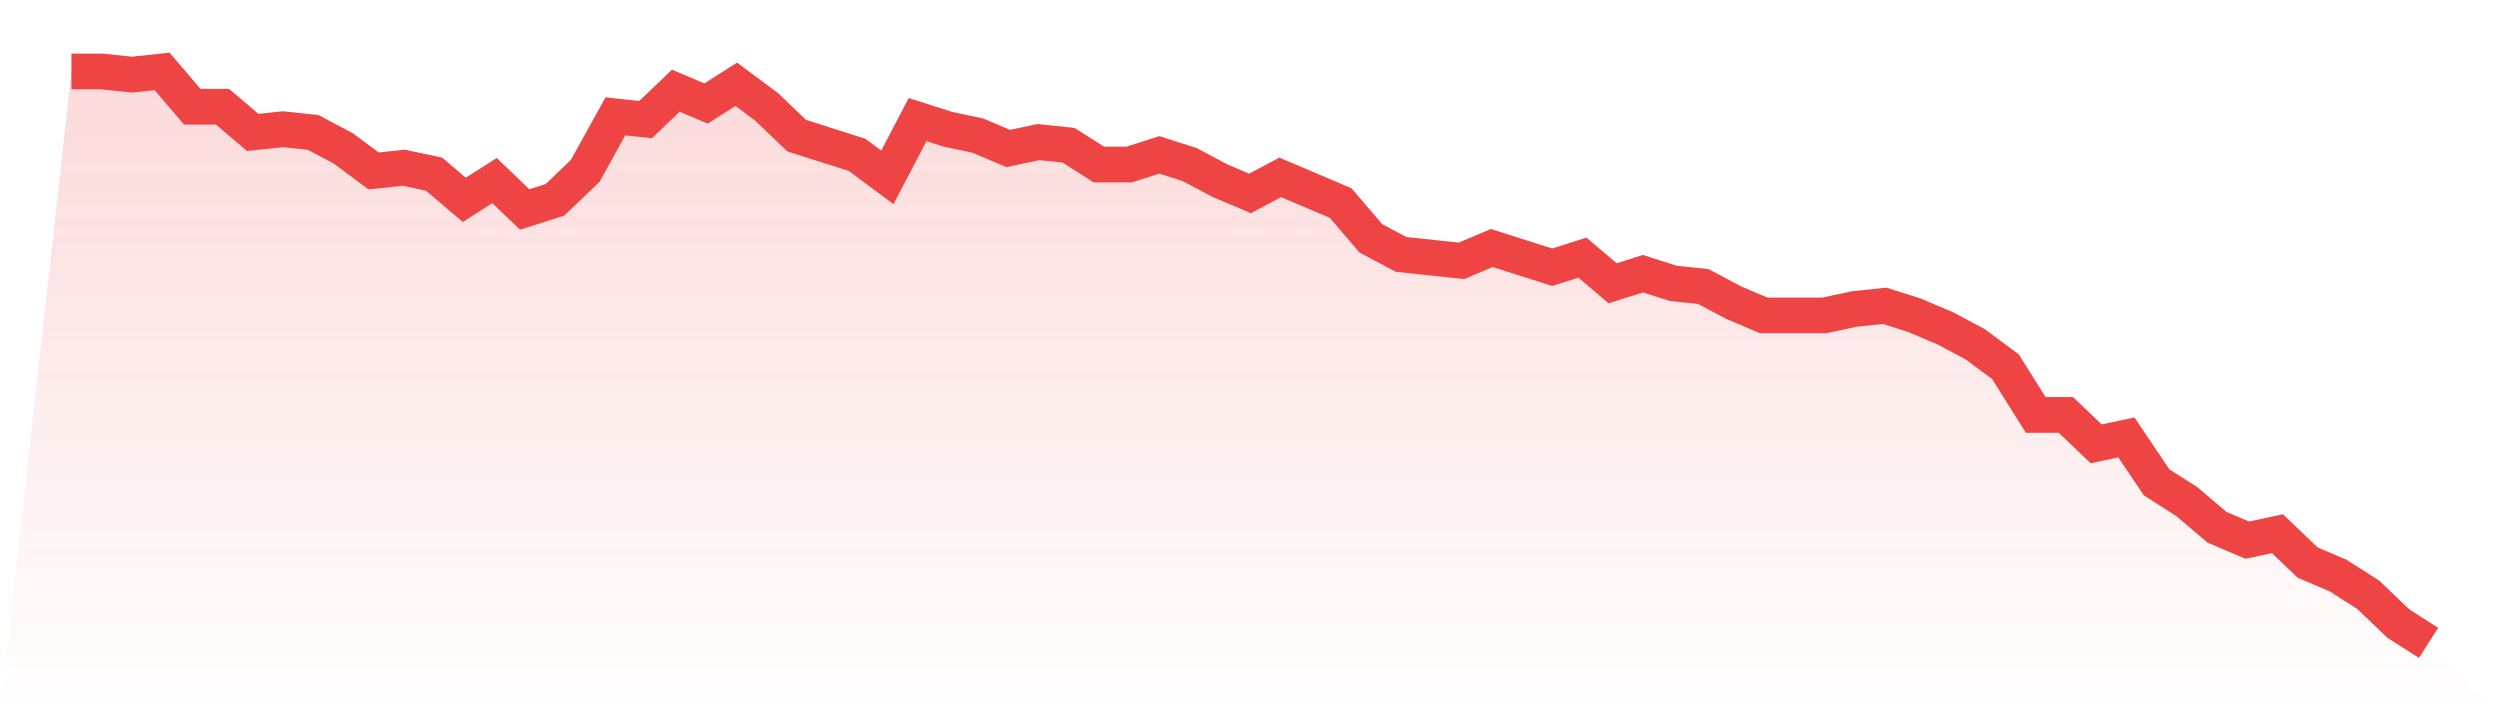
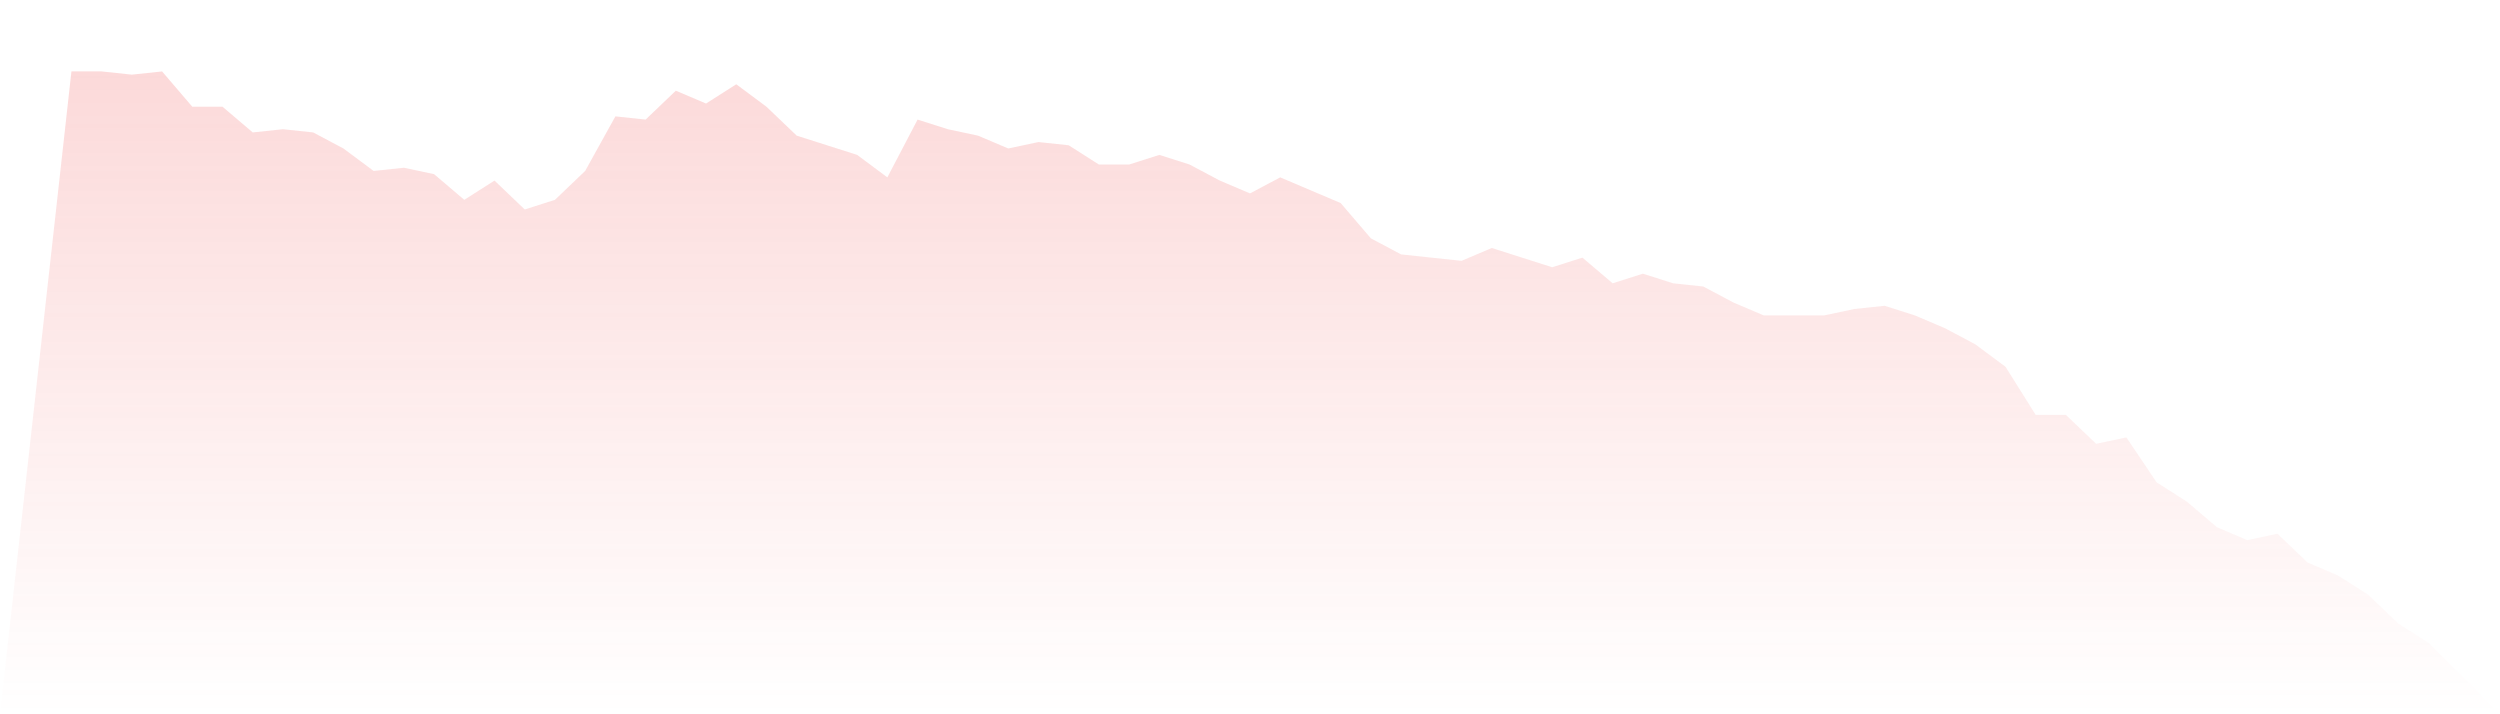
<svg xmlns="http://www.w3.org/2000/svg" viewBox="0 0 140 40">
  <defs>
    <linearGradient id="gradient" x1="0" x2="0" y1="0" y2="1">
      <stop offset="0%" stop-color="#ef4444" stop-opacity="0.2" />
      <stop offset="100%" stop-color="#ef4444" stop-opacity="0" />
    </linearGradient>
  </defs>
  <path d="M4,4 L4,4 L5.692,4 L7.385,4.18 L9.077,4 L10.769,5.978 L12.462,5.978 L14.154,7.416 L15.846,7.236 L17.538,7.416 L19.231,8.315 L20.923,9.573 L22.615,9.393 L24.308,9.753 L26,11.191 L27.692,10.112 L29.385,11.73 L31.077,11.191 L32.769,9.573 L34.462,6.517 L36.154,6.697 L37.846,5.079 L39.538,5.798 L41.231,4.719 L42.923,5.978 L44.615,7.596 L46.308,8.135 L48,8.674 L49.692,9.933 L51.385,6.697 L53.077,7.236 L54.769,7.596 L56.462,8.315 L58.154,7.955 L59.846,8.135 L61.538,9.213 L63.231,9.213 L64.923,8.674 L66.615,9.213 L68.308,10.112 L70,10.831 L71.692,9.933 L73.385,10.652 L75.077,11.371 L76.769,13.348 L78.462,14.247 L80.154,14.427 L81.846,14.607 L83.538,13.888 L85.231,14.427 L86.923,14.966 L88.615,14.427 L90.308,15.865 L92,15.326 L93.692,15.865 L95.385,16.045 L97.077,16.944 L98.769,17.663 L100.462,17.663 L102.154,17.663 L103.846,17.303 L105.538,17.124 L107.231,17.663 L108.923,18.382 L110.615,19.281 L112.308,20.539 L114,23.236 L115.692,23.236 L117.385,24.854 L119.077,24.494 L120.769,27.011 L122.462,28.09 L124.154,29.528 L125.846,30.247 L127.538,29.888 L129.231,31.506 L130.923,32.225 L132.615,33.303 L134.308,34.921 L136,36 L140,40 L0,40 z" fill="url(#gradient)" />
-   <path d="M4,4 L4,4 L5.692,4 L7.385,4.18 L9.077,4 L10.769,5.978 L12.462,5.978 L14.154,7.416 L15.846,7.236 L17.538,7.416 L19.231,8.315 L20.923,9.573 L22.615,9.393 L24.308,9.753 L26,11.191 L27.692,10.112 L29.385,11.73 L31.077,11.191 L32.769,9.573 L34.462,6.517 L36.154,6.697 L37.846,5.079 L39.538,5.798 L41.231,4.719 L42.923,5.978 L44.615,7.596 L46.308,8.135 L48,8.674 L49.692,9.933 L51.385,6.697 L53.077,7.236 L54.769,7.596 L56.462,8.315 L58.154,7.955 L59.846,8.135 L61.538,9.213 L63.231,9.213 L64.923,8.674 L66.615,9.213 L68.308,10.112 L70,10.831 L71.692,9.933 L73.385,10.652 L75.077,11.371 L76.769,13.348 L78.462,14.247 L80.154,14.427 L81.846,14.607 L83.538,13.888 L85.231,14.427 L86.923,14.966 L88.615,14.427 L90.308,15.865 L92,15.326 L93.692,15.865 L95.385,16.045 L97.077,16.944 L98.769,17.663 L100.462,17.663 L102.154,17.663 L103.846,17.303 L105.538,17.124 L107.231,17.663 L108.923,18.382 L110.615,19.281 L112.308,20.539 L114,23.236 L115.692,23.236 L117.385,24.854 L119.077,24.494 L120.769,27.011 L122.462,28.09 L124.154,29.528 L125.846,30.247 L127.538,29.888 L129.231,31.506 L130.923,32.225 L132.615,33.303 L134.308,34.921 L136,36" fill="none" stroke="#ef4444" stroke-width="2" />
</svg>